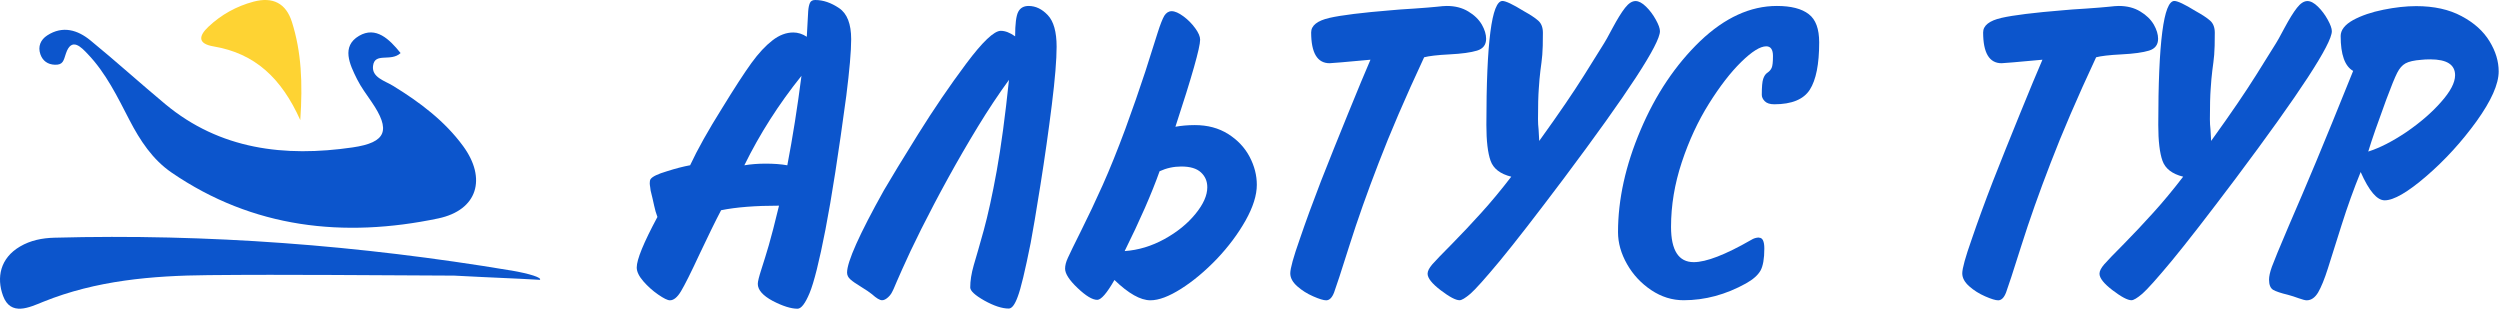
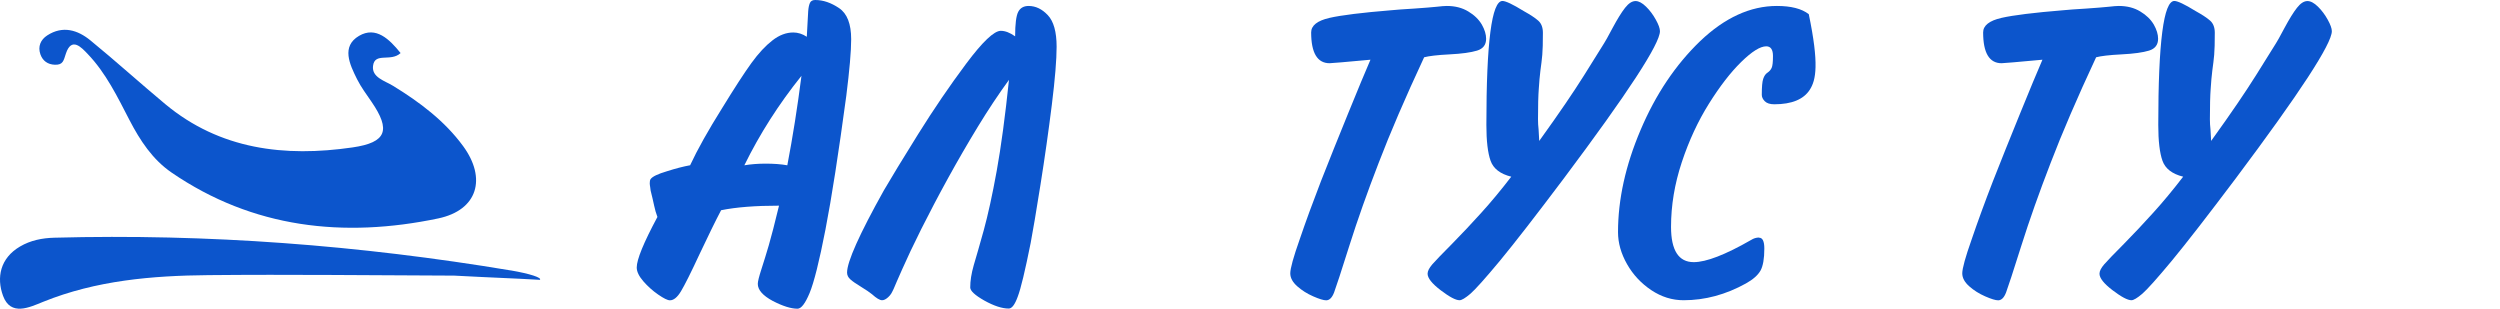
<svg xmlns="http://www.w3.org/2000/svg" width="413" height="51" viewBox="0 0 413 51" fill="none">
  <g clip-path="url(#clip0_690_37865)">
    <path d="M66.188 8.756C64.566 10.292 61.899 8.568 61.624 10.891C61.395 12.794 63.558 13.339 64.932 14.179C69.349 16.886 73.463 19.978 76.505 24.132C80.418 29.466 78.934 34.711 72.382 36.087C56.795 39.348 41.786 37.704 28.362 28.519C25.201 26.357 23.13 23.194 21.389 19.835C19.4 16.002 17.512 12.07 14.47 8.898C13.444 7.826 11.822 6.048 10.887 8.845C10.503 10.006 10.429 10.739 9.073 10.694C7.873 10.659 7.048 10.042 6.672 8.97C6.223 7.683 6.709 6.558 7.799 5.852C10.365 4.181 12.839 4.958 14.928 6.665C19.125 10.096 23.139 13.732 27.299 17.199C36.334 24.713 47.036 25.982 58.225 24.356C63.924 23.534 64.547 21.461 61.395 16.842C60.552 15.608 59.645 14.402 58.985 13.08C57.767 10.641 56.346 7.665 59.315 5.923C62.092 4.297 64.318 6.45 66.169 8.756H66.188Z" fill="#0C55CC" />
-     <path d="M49.609 19.844C46.493 12.902 42.123 8.819 35.278 7.666C32.675 7.228 32.776 5.977 34.425 4.423C36.542 2.43 39.035 1.036 41.875 0.277C45.055 -0.572 47.245 0.527 48.225 3.627C49.792 8.586 50.021 13.652 49.609 19.844Z" fill="#FED333" />
    <path d="M84.356 44.674C59.405 40.511 34.288 38.59 8.979 39.269C6.954 39.322 5.039 39.706 3.307 40.725C0.027 42.646 -0.605 45.853 0.503 48.873C1.768 52.287 4.865 50.777 7.138 49.856C15.898 46.318 25.116 45.541 34.398 45.452C47.941 45.318 61.494 45.487 75.037 45.532C81.864 45.898 84.448 45.952 89.195 46.229C89.552 45.88 87.582 45.219 84.347 44.665L84.356 44.674Z" fill="#0C55CC" />
  </g>
  <path d="M114.004 27.308C115.216 24.704 116.977 21.566 119.286 17.878C121.335 14.536 122.951 12.049 124.134 10.414C125.318 8.78 126.472 7.55 127.598 6.682C128.723 5.8 129.878 5.366 131.046 5.366C131.811 5.366 132.562 5.598 133.283 6.075C133.399 3.862 133.471 2.459 133.514 1.851C133.557 1.258 133.658 0.796 133.803 0.477C133.947 0.159 134.235 0 134.668 0C135.982 0 137.295 0.448 138.622 1.345C139.95 2.242 140.614 3.949 140.614 6.48C140.614 8.476 140.339 11.586 139.806 15.838C138.536 25.269 137.396 32.616 136.371 37.896C135.347 43.175 134.466 46.675 133.745 48.411C133.023 50.147 132.36 51 131.753 51C130.671 51 129.3 50.566 127.655 49.713C126.01 48.83 125.188 47.89 125.188 46.892C125.188 46.502 125.39 45.692 125.794 44.448C126.198 43.204 126.602 41.888 127.006 40.514C127.41 39.139 127.973 36.956 128.694 33.976C124.813 33.976 121.623 34.222 119.127 34.728C118.175 36.536 116.991 38.966 115.548 42.018C114.134 45.07 113.11 47.095 112.504 48.107C111.898 49.12 111.291 49.611 110.671 49.611C110.281 49.611 109.646 49.293 108.723 48.657C107.799 48.02 106.991 47.283 106.27 46.458C105.548 45.619 105.188 44.867 105.188 44.188C105.188 42.871 106.327 40.094 108.607 35.842C108.377 35.249 108.203 34.627 108.059 33.947C107.915 33.267 107.727 32.443 107.482 31.474C107.482 31.358 107.453 31.17 107.41 30.91C107.366 30.649 107.338 30.447 107.338 30.288C107.338 29.969 107.381 29.738 107.467 29.608C107.756 29.174 108.665 28.74 110.18 28.291C111.667 27.814 112.937 27.496 113.961 27.308H114.004ZM122.965 27.308C124.004 27.134 125.173 27.033 126.486 27.033C127.8 27.033 129.041 27.12 130.065 27.308C130.96 22.636 131.739 17.704 132.403 12.526C128.665 17.183 125.52 22.101 122.965 27.308Z" fill="#0C55CC" />
  <path d="M166.703 13.163C164.943 15.579 163.226 18.168 161.552 20.916C159.878 23.664 158.233 26.499 156.617 29.435C155 32.371 153.543 35.163 152.201 37.824C150.873 40.486 149.82 42.713 149.026 44.521C148.666 45.36 148.377 46.025 148.146 46.517C147.944 47.009 147.771 47.414 147.627 47.732C147.482 48.05 147.338 48.31 147.223 48.513C147.093 48.715 146.934 48.904 146.732 49.092C146.371 49.424 146.039 49.598 145.722 49.598C145.332 49.598 144.784 49.265 144.062 48.614C143.673 48.296 143.081 47.891 142.273 47.399C141.465 46.907 140.873 46.502 140.513 46.184C140.123 45.852 139.935 45.461 139.935 45.027C139.935 43.248 141.956 38.721 146.01 31.46C147.208 29.406 149.084 26.311 151.667 22.174C154.25 18.037 156.891 14.161 159.604 10.531C162.317 6.9 164.221 5.092 165.332 5.092C166.054 5.092 166.848 5.396 167.699 6.003C167.699 3.964 167.872 2.619 168.204 1.968C168.536 1.317 169.113 0.984 169.921 0.984C171.09 0.984 172.143 1.491 173.096 2.503C174.063 3.516 174.553 5.266 174.553 7.725C174.553 9.851 174.294 13.047 173.76 17.329C173.226 21.61 172.605 26.007 171.884 30.534C171.162 35.062 170.628 38.258 170.268 40.124C169.344 44.738 168.637 47.689 168.132 49.005C167.656 50.321 167.165 50.972 166.646 50.972C165.549 50.972 164.207 50.538 162.62 49.656C161.061 48.773 160.282 48.05 160.282 47.486C160.282 46.401 160.469 45.186 160.859 43.827C161.263 42.496 161.811 40.558 162.519 38.027C163.211 35.495 163.933 32.241 164.654 28.249C165.376 24.257 166.054 19.224 166.689 13.149L166.703 13.163Z" fill="#0C55CC" />
-   <path d="M184.106 46.252C182.851 48.451 181.898 49.535 181.263 49.535C180.47 49.535 179.387 48.885 178.017 47.583C176.646 46.281 175.953 45.211 175.953 44.386C175.953 43.865 176.097 43.273 176.415 42.593C176.718 41.913 177.454 40.409 178.623 38.066C179.791 35.722 180.975 33.234 182.158 30.588C183.341 27.941 184.582 24.86 185.895 21.331C187.136 17.946 188.233 14.778 189.2 11.842C190.123 8.906 190.802 6.751 191.249 5.391C191.682 4.017 192.057 3.092 192.346 2.6C192.663 2.108 193.067 1.848 193.558 1.848C194.092 1.848 194.741 2.137 195.506 2.701C196.271 3.265 196.906 3.916 197.454 4.668C198.002 5.42 198.262 6.042 198.262 6.563C198.262 7.85 196.906 12.638 194.178 20.94C195.131 20.767 196.199 20.665 197.382 20.665C199.503 20.665 201.336 21.157 202.894 22.141C204.453 23.124 205.636 24.383 206.444 25.916C207.238 27.434 207.627 28.968 207.627 30.53C207.627 32.251 207.007 34.218 205.766 36.431C204.525 38.63 202.952 40.741 201.033 42.766C199.099 44.777 197.137 46.426 195.131 47.699C193.125 48.971 191.437 49.608 190.051 49.608C188.406 49.608 186.429 48.494 184.106 46.252ZM185.794 41.479C188.074 41.32 190.253 40.654 192.36 39.497C194.467 38.34 196.17 36.952 197.483 35.346C198.796 33.741 199.445 32.28 199.445 30.935C199.445 29.937 199.099 29.127 198.392 28.476C197.685 27.825 196.617 27.507 195.145 27.507C193.904 27.507 192.706 27.767 191.566 28.288C190.239 32.02 188.305 36.417 185.794 41.479Z" fill="#0C55CC" />
  <path d="M235.261 9.475C232.13 16.186 229.634 22 227.758 26.904C225.867 31.793 224.251 36.349 222.909 40.601C221.567 44.854 220.73 47.414 220.398 48.296C220.066 49.178 219.619 49.612 219.085 49.612C218.652 49.612 217.945 49.395 216.95 48.961C215.954 48.528 215.074 47.978 214.309 47.298C213.544 46.618 213.154 45.91 213.154 45.157C213.154 44.347 213.674 42.467 214.713 39.531C215.723 36.566 216.892 33.369 218.219 29.941C219.576 26.484 221.062 22.782 222.678 18.819C224.295 14.841 225.536 11.861 226.401 9.865C222.188 10.256 219.937 10.444 219.648 10.444C217.628 10.444 216.603 8.752 216.603 5.353C216.603 4.224 217.613 3.414 219.648 2.951C221.625 2.503 225.016 2.084 229.821 1.693C230.658 1.606 231.914 1.52 233.602 1.418C235.276 1.303 236.517 1.201 237.354 1.115C238.09 1.028 238.653 0.984 239.013 0.984C240.384 0.984 241.567 1.288 242.563 1.896C243.559 2.489 244.295 3.212 244.8 4.065C245.276 4.904 245.507 5.685 245.507 6.408C245.507 7.406 245.002 8.057 244.006 8.361C243.01 8.665 241.495 8.882 239.461 8.983C237.426 9.084 236.041 9.258 235.276 9.46L235.261 9.475Z" fill="#0C55CC" />
  <path d="M254.266 23.302C256.026 20.858 257.469 18.804 258.609 17.126C259.749 15.449 260.774 13.901 261.683 12.454C262.592 11.008 263.689 9.244 264.987 7.161C265.146 6.929 265.622 6.09 266.402 4.615C267.195 3.14 267.873 2.04 268.465 1.288C269.057 0.536 269.619 0.175 270.197 0.175C270.716 0.175 271.293 0.478 271.928 1.1C272.563 1.722 273.097 2.445 273.544 3.255C273.992 4.065 274.223 4.702 274.223 5.15C274.223 7.233 268.941 15.333 258.364 29.45C253.761 35.568 250.24 40.11 247.801 43.06C245.348 46.011 243.717 47.833 242.895 48.542C242.072 49.236 241.481 49.598 241.12 49.598C240.485 49.598 239.446 49.048 238.003 47.949C236.56 46.85 235.838 45.939 235.838 45.215C235.838 44.782 236.098 44.275 236.618 43.668C237.137 43.075 238.219 41.947 239.864 40.298C241.509 38.62 243.126 36.913 244.713 35.148C246.315 33.384 247.96 31.402 249.662 29.189C247.844 28.741 246.704 27.859 246.243 26.557C245.781 25.255 245.55 23.288 245.55 20.641C245.55 6.987 246.43 0.16 248.205 0.16C248.739 0.16 249.908 0.71 251.712 1.824C252.808 2.431 253.616 2.966 254.121 3.415C254.626 3.863 254.886 4.528 254.886 5.411C254.886 7.059 254.857 8.274 254.785 9.07C254.713 9.865 254.612 10.704 254.482 11.616C254.367 12.512 254.28 13.539 254.208 14.668C254.121 15.781 254.078 17.459 254.078 19.715C254.078 20.236 254.107 20.815 254.179 21.451C254.208 22.059 254.237 22.666 254.28 23.288L254.266 23.302Z" fill="#0C55CC" />
-   <path d="M290.615 39.27C291.178 39.27 291.467 39.864 291.467 41.064C291.467 42.742 291.25 43.957 290.832 44.709C290.399 45.461 289.605 46.17 288.436 46.821C285.103 48.672 281.669 49.598 278.133 49.598C276.243 49.598 274.468 49.048 272.794 47.934C271.135 46.821 269.793 45.403 268.797 43.653C267.801 41.903 267.296 40.138 267.296 38.345C267.296 32.95 268.537 27.309 271.034 21.451C273.516 15.593 276.806 10.704 280.875 6.784C284.93 2.923 289.158 0.984 293.545 0.984C295.882 0.984 297.643 1.433 298.812 2.344C299.966 3.226 300.529 4.774 300.529 7.016C300.529 10.603 300.009 13.206 298.985 14.812C297.96 16.417 295.998 17.227 293.112 17.227C292.39 17.227 291.871 17.054 291.539 16.721C291.207 16.389 291.048 16.027 291.048 15.665C291.048 14.378 291.12 13.496 291.279 13.033C291.438 12.556 291.669 12.208 291.986 12.006C292.304 11.789 292.535 11.529 292.679 11.21C292.823 10.892 292.895 10.241 292.895 9.243C292.895 8.187 292.52 7.652 291.784 7.652C290.789 7.652 289.418 8.506 287.657 10.227C285.897 11.948 284.122 14.248 282.318 17.126C280.514 20.005 279.014 23.23 277.83 26.803C276.647 30.375 276.055 33.933 276.055 37.477C276.055 41.368 277.311 43.306 279.807 43.306C281.856 43.306 285.017 42.091 289.273 39.647C289.706 39.372 290.139 39.242 290.587 39.242L290.615 39.27Z" fill="#0C55CC" />
+   <path d="M290.615 39.27C291.178 39.27 291.467 39.864 291.467 41.064C291.467 42.742 291.25 43.957 290.832 44.709C290.399 45.461 289.605 46.17 288.436 46.821C285.103 48.672 281.669 49.598 278.133 49.598C276.243 49.598 274.468 49.048 272.794 47.934C271.135 46.821 269.793 45.403 268.797 43.653C267.801 41.903 267.296 40.138 267.296 38.345C267.296 32.95 268.537 27.309 271.034 21.451C273.516 15.593 276.806 10.704 280.875 6.784C284.93 2.923 289.158 0.984 293.545 0.984C295.882 0.984 297.643 1.433 298.812 2.344C300.529 10.603 300.009 13.206 298.985 14.812C297.96 16.417 295.998 17.227 293.112 17.227C292.39 17.227 291.871 17.054 291.539 16.721C291.207 16.389 291.048 16.027 291.048 15.665C291.048 14.378 291.12 13.496 291.279 13.033C291.438 12.556 291.669 12.208 291.986 12.006C292.304 11.789 292.535 11.529 292.679 11.21C292.823 10.892 292.895 10.241 292.895 9.243C292.895 8.187 292.52 7.652 291.784 7.652C290.789 7.652 289.418 8.506 287.657 10.227C285.897 11.948 284.122 14.248 282.318 17.126C280.514 20.005 279.014 23.23 277.83 26.803C276.647 30.375 276.055 33.933 276.055 37.477C276.055 41.368 277.311 43.306 279.807 43.306C281.856 43.306 285.017 42.091 289.273 39.647C289.706 39.372 290.139 39.242 290.587 39.242L290.615 39.27Z" fill="#0C55CC" />
  <path d="M346.273 9.475C343.141 16.186 340.645 22 338.769 26.904C336.879 31.793 335.262 36.349 333.92 40.601C332.578 44.854 331.741 47.414 331.409 48.296C331.078 49.178 330.63 49.612 330.096 49.612C329.663 49.612 328.956 49.395 327.961 48.961C326.965 48.528 326.085 47.978 325.32 47.298C324.555 46.618 324.166 45.91 324.166 45.157C324.166 44.347 324.685 42.467 325.724 39.531C326.734 36.566 327.903 33.369 329.231 29.941C330.587 26.484 332.073 22.782 333.689 18.819C335.306 14.841 336.547 11.861 337.412 9.865C333.199 10.256 330.948 10.444 330.659 10.444C328.639 10.444 327.614 8.752 327.614 5.353C327.614 4.224 328.624 3.414 330.659 2.951C332.636 2.503 336.027 2.084 340.832 1.693C341.669 1.606 342.925 1.52 344.613 1.418C346.287 1.303 347.528 1.201 348.365 1.115C349.101 1.028 349.664 0.984 350.024 0.984C351.395 0.984 352.579 1.288 353.574 1.896C354.57 2.489 355.306 3.212 355.811 4.065C356.287 4.904 356.518 5.685 356.518 6.408C356.518 7.406 356.013 8.057 355.017 8.361C354.022 8.665 352.506 8.882 350.472 8.983C348.437 9.084 347.052 9.258 346.287 9.46L346.273 9.475Z" fill="#0C55CC" />
  <path d="M365.263 23.302C367.024 20.858 368.467 18.804 369.607 17.126C370.747 15.449 371.771 13.901 372.68 12.454C373.589 11.008 374.686 9.244 375.985 7.161C376.143 6.929 376.62 6.09 377.399 4.615C378.192 3.14 378.871 2.04 379.462 1.288C380.054 0.536 380.617 0.175 381.194 0.175C381.713 0.175 382.291 0.478 382.926 1.1C383.56 1.722 384.094 2.445 384.542 3.255C384.989 4.065 385.22 4.702 385.22 5.15C385.22 7.233 379.939 15.333 369.361 29.45C364.758 35.568 361.237 40.11 358.798 43.06C356.345 46.011 354.715 47.833 353.892 48.542C353.07 49.236 352.478 49.598 352.117 49.598C351.482 49.598 350.443 49.048 349 47.949C347.557 46.85 346.836 45.939 346.836 45.215C346.836 44.782 347.095 44.275 347.615 43.668C348.134 43.075 349.217 41.947 350.862 40.298C352.507 38.62 354.123 36.913 355.71 35.148C357.312 33.384 358.957 31.402 360.66 29.189C358.842 28.741 357.702 27.859 357.24 26.557C356.778 25.255 356.547 23.288 356.547 20.641C356.547 6.987 357.427 0.16 359.202 0.16C359.736 0.16 360.905 0.71 362.709 1.824C363.806 2.431 364.614 2.966 365.119 3.415C365.624 3.863 365.884 4.528 365.884 5.411C365.884 7.059 365.855 8.274 365.783 9.07C365.71 9.865 365.609 10.704 365.479 11.616C365.364 12.512 365.277 13.539 365.205 14.668C365.119 15.781 365.075 17.459 365.075 19.715C365.075 20.236 365.104 20.815 365.176 21.451C365.205 22.059 365.234 22.666 365.277 23.288L365.263 23.302Z" fill="#0C55CC" />
-   <path d="M389.982 28.421C388.827 31.241 387.788 34.149 386.836 37.157C385.884 40.166 385.133 42.538 384.571 44.331C384.008 46.11 383.459 47.441 382.954 48.309C382.435 49.177 381.8 49.611 381.064 49.611C380.819 49.611 380.386 49.495 379.765 49.278C379.145 49.047 378.539 48.859 377.962 48.7C376.807 48.425 375.999 48.15 375.537 47.889C375.075 47.615 374.845 47.051 374.845 46.197C374.845 45.648 375.003 44.939 375.321 44.056C375.638 43.174 376.562 40.932 378.091 37.345C379.65 33.758 381.165 30.186 382.637 26.671C384.109 23.142 386.143 18.166 388.741 11.715C387.37 10.948 386.677 9.025 386.677 5.958C386.677 4.96 387.37 4.078 388.741 3.311C390.141 2.559 391.8 1.995 393.748 1.605C395.682 1.214 397.486 1.012 399.159 1.012C402.089 1.012 404.6 1.561 406.663 2.675C408.712 3.76 410.242 5.134 411.266 6.812C412.291 8.49 412.782 10.139 412.782 11.802C412.782 13.899 411.555 16.647 409.116 20.046C406.663 23.431 403.907 26.454 400.819 29.115C397.731 31.777 395.436 33.093 393.95 33.093C392.68 33.093 391.367 31.545 389.996 28.45L389.982 28.421ZM391.237 25.036C393.113 24.443 395.191 23.387 397.5 21.84C399.78 20.278 401.699 18.629 403.243 16.879C404.802 15.129 405.581 13.653 405.581 12.424C405.581 10.674 404.21 9.806 401.483 9.806C400.848 9.806 400.372 9.835 400.025 9.878C398.813 9.965 397.933 10.167 397.385 10.471C396.836 10.775 396.389 11.296 396.014 12.033C395.638 12.771 395.032 14.246 394.21 16.459C392.839 20.177 391.843 23.026 391.237 25.022V25.036Z" fill="#0C55CC" />
  <defs>
    <clipPath id="clip0_690_37865">
      <rect width="89.25" height="51" fill="white" />
    </clipPath>
  </defs>
</svg>